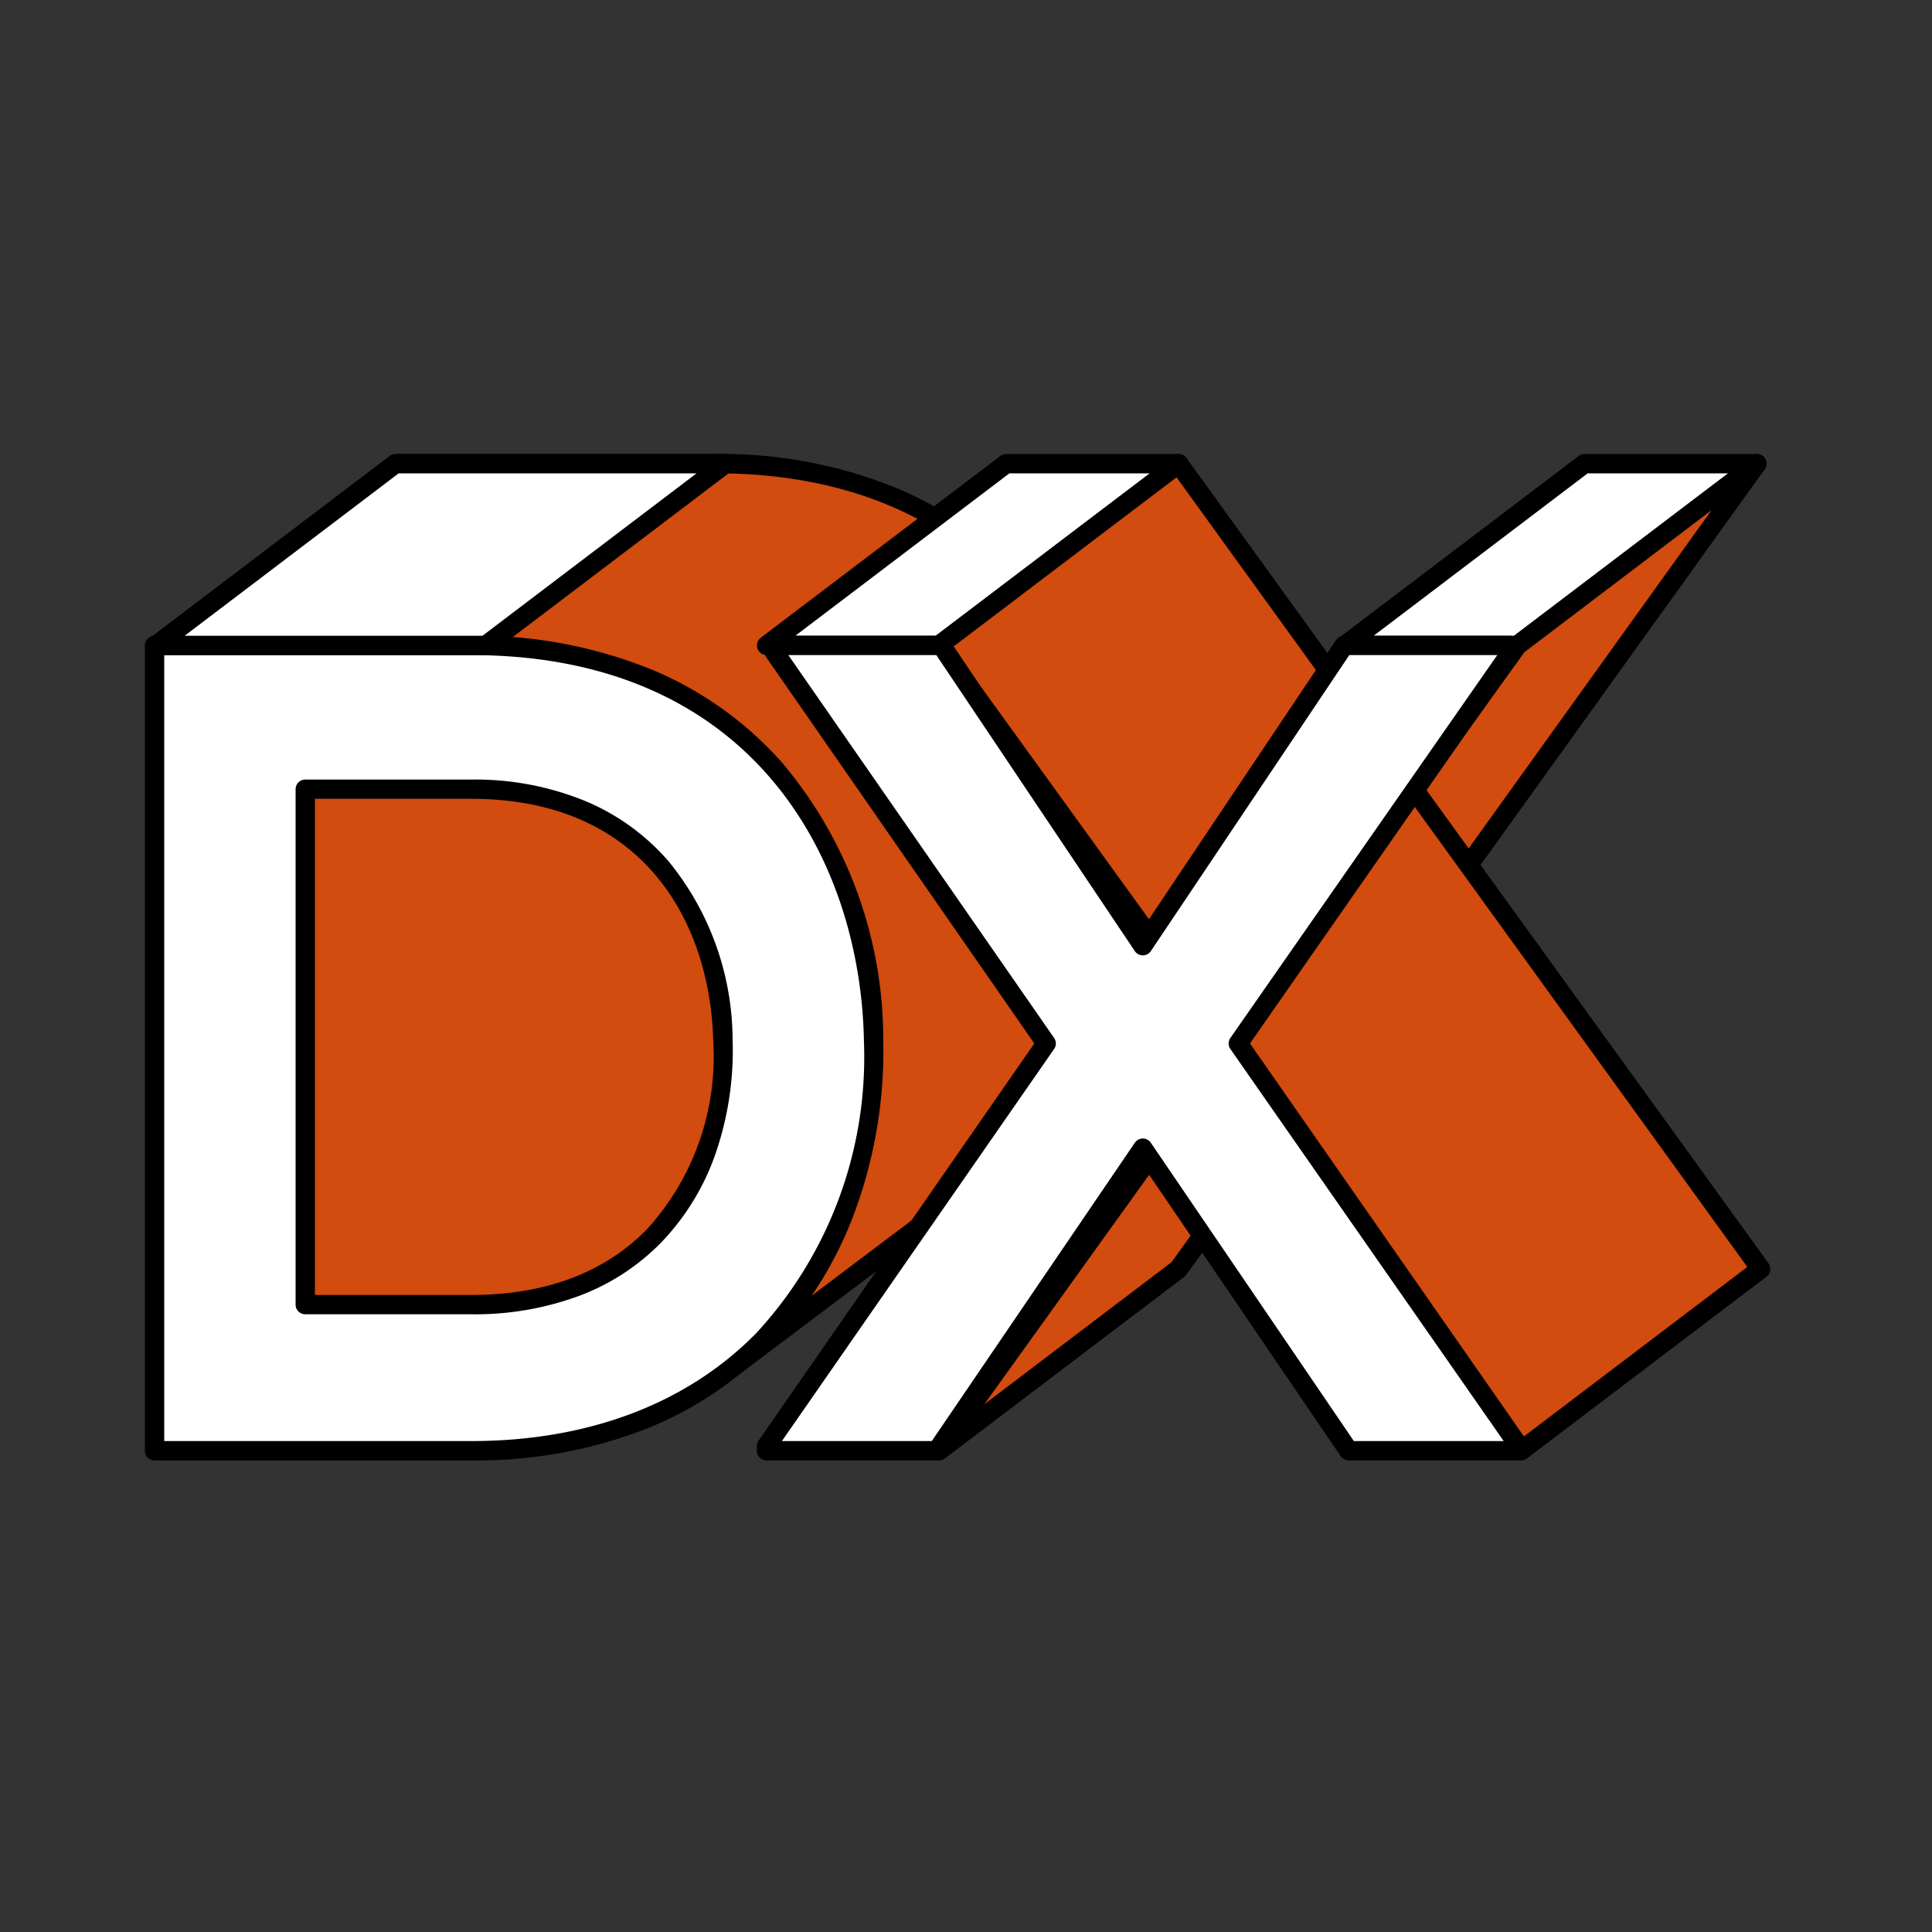
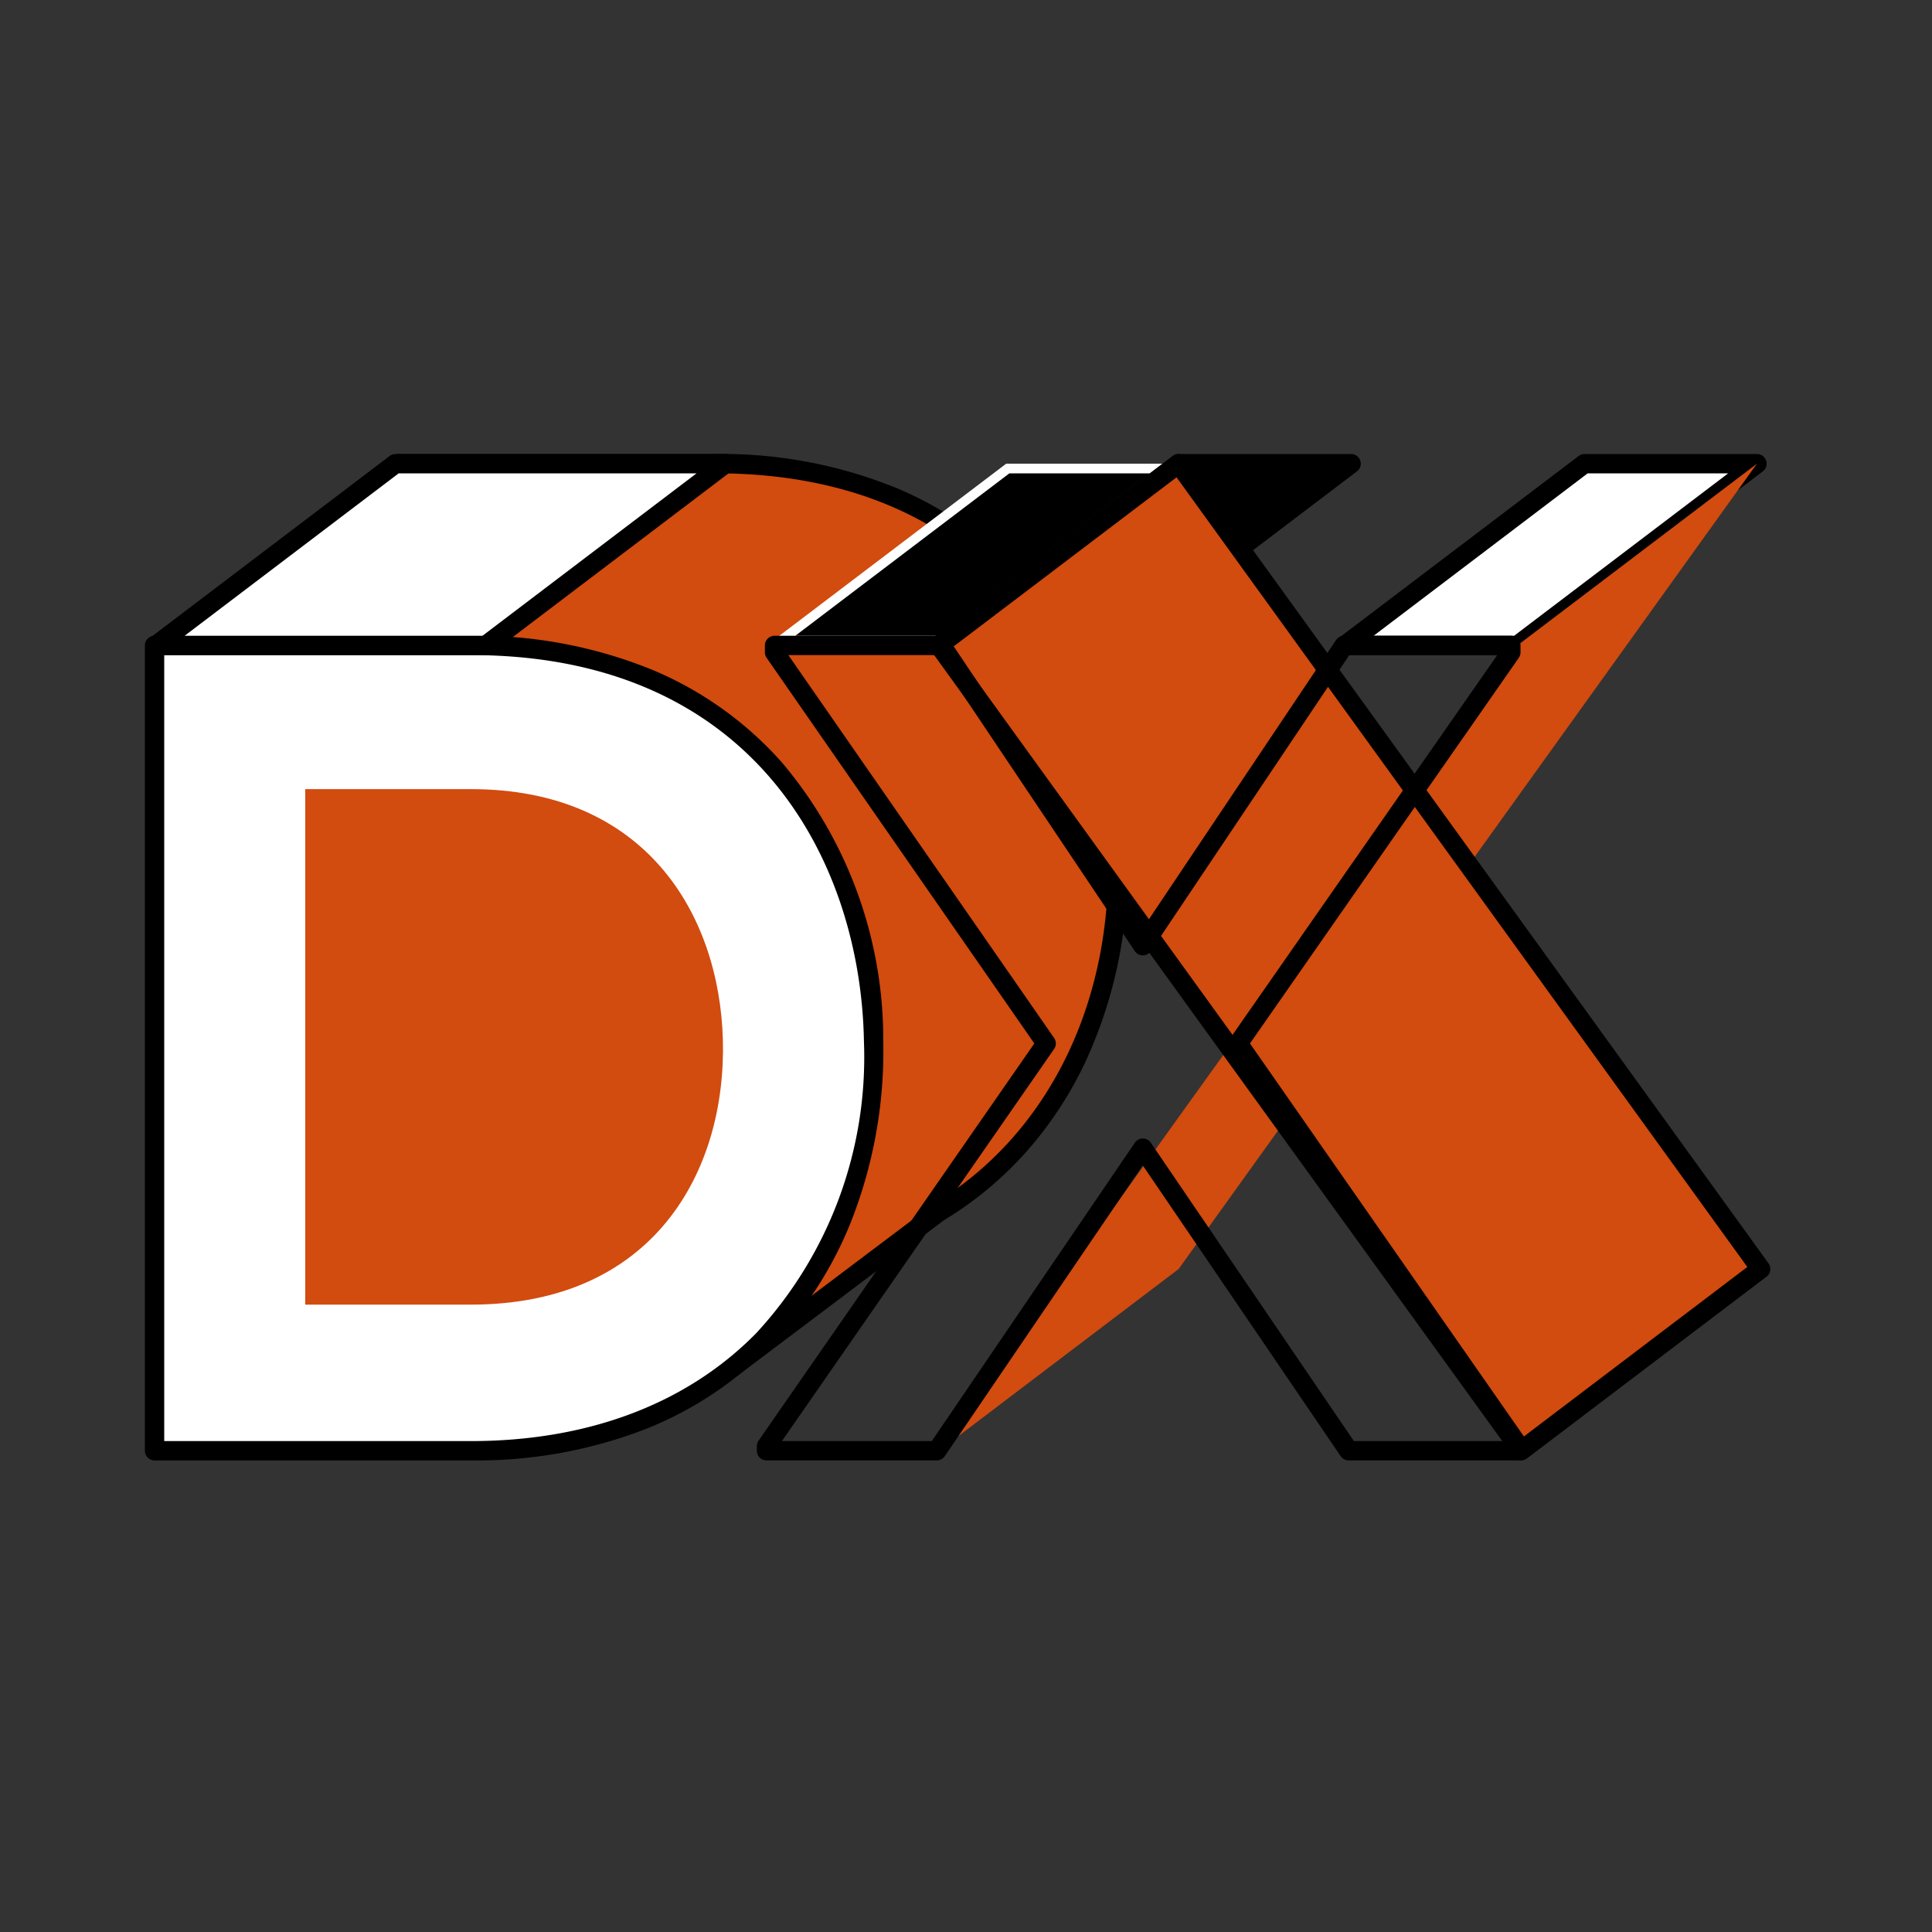
<svg xmlns="http://www.w3.org/2000/svg" width="100" height="100">
  <rect width="100%" height="100%" fill="#333333" stroke="none" />
  <path fill="none" d="M0 0h100v100H0z" />
  <path fill="none" d="M0 0h100v100H0z" />
  <path d="M57.855 44.484C57.677 34.184 51.306 24 37.014 24H20.638v41.683h16.376a26.6 26.6 0 004.329-.348L37.89 70.8l10.687-8.053c6.466-3.891 9.4-11.102 9.278-18.263z" fill="#d24b0f" />
  <path d="M20.638 23.498h16.376a23.952 23.952 0 019.457 1.792 18.51 18.51 0 016.63 4.755 22.211 22.211 0 015.254 14.428 23.652 23.652 0 01-2.218 10.583 19.612 19.612 0 01-2.991 4.532 18.475 18.475 0 01-4.289 3.571l-10.666 8.037a.5.5 0 01-.724-.666l2.875-4.55a27.593 27.593 0 01-3.328.2H20.638a.5.5 0 01-.5-.5V23.998a.5.5 0 01.5-.5zm19.136 45.254l8.5-6.407a.646.646 0 01.043-.029c5.789-3.483 9.167-10.147 9.036-17.826-.16-9.223-5.583-19.993-20.341-19.993H21.136V65.18h15.876a26.264 26.264 0 004.248-.341.5.5 0 01.5.76z" />
  <path d="M45.217 53.891c.178 10.54-6.252 21.2-20.842 21.2H8V33.408h16.375c14.292-.001 20.664 10.182 20.842 20.483z" fill="#fff" />
  <path d="M8 32.907h16.375a23.953 23.953 0 019.458 1.792 18.513 18.513 0 016.63 4.755 22.21 22.21 0 015.254 14.428 24.074 24.074 0 01-1.358 8.521 19.8 19.8 0 01-4.512 7.31 18.724 18.724 0 01-6.489 4.278 24.252 24.252 0 01-8.983 1.6H8a.5.5 0 01-.5-.5V33.408a.5.5 0 01.5-.501zM24.375 74.59c6.067 0 11.171-1.929 14.759-5.578a21.032 21.032 0 005.583-15.113c-.159-9.223-5.583-19.992-20.342-19.992H8.5V74.59z" />
  <path d="M15.8 67.527h8.575c9.468 0 13.22-6.907 13.041-13.7-.178-6.491-3.99-12.982-13.041-12.982H15.8z" fill="#d24b0f" />
-   <path d="M24.375 68.027H15.8a.5.5 0 01-.5-.5V40.85a.5.5 0 01.5-.5h8.575a15.053 15.053 0 016.03 1.157 11.632 11.632 0 014.2 3.073 14.692 14.692 0 013.315 9.239 16.389 16.389 0 01-.8 5.644 12.568 12.568 0 01-2.893 4.844 11.665 11.665 0 01-4.107 2.713 15.575 15.575 0 01-5.745 1.007zm-8.075-1h8.075c3.847 0 6.918-1.15 9.127-3.418a13.278 13.278 0 003.414-9.764c-.166-6.04-3.547-12.5-12.541-12.5H16.3z" />
  <path d="M25.143 33.407H8.071L20.471 24h17.072z" fill="#fff" />
  <path d="M25.143 33.907H8.071a.5.5 0 01-.3-.9l12.4-9.407a.5.5 0 01.3-.1h17.072a.5.5 0 01.3.9l-12.4 9.407a.5.5 0 01-.3.1zm-15.586-1h15.417L36.053 24.5H20.635z" />
  <path d="M48.606 33.407H39.68L52.08 24h8.927z" fill="#fff" />
-   <path d="M48.606 33.907H39.68a.5.5 0 01-.3-.9l12.4-9.407a.5.5 0 01.3-.1h8.927a.5.5 0 01.3.9l-12.4 9.407a.5.5 0 01-.301.1zm-7.44-1h7.272L59.517 24.5h-7.272z" />
+   <path d="M48.606 33.907a.5.5 0 01-.3-.9l12.4-9.407a.5.5 0 01.3-.1h8.927a.5.5 0 01.3.9l-12.4 9.407a.5.5 0 01-.301.1zm-7.44-1h7.272L59.517 24.5h-7.272z" />
  <path d="M78.539 33.407h-8.926L82.013 24h8.927z" fill="#fff" />
  <path d="M78.539 33.907h-8.926a.5.5 0 01-.3-.9l12.4-9.407a.5.5 0 01.3-.1h8.927a.5.5 0 01.3.9l-12.4 9.407a.5.5 0 01-.301.1zm-7.44-1h7.272L89.45 24.5h-7.272z" />
  <path d="M78.539 33.407L48.607 75.09l12.4-9.407L90.939 24z" fill="#d24b0f" />
-   <path d="M90.935 23.498a.5.5 0 01.406.792L61.409 65.973a.5.5 0 01-.1.107l-12.4 9.407a.5.5 0 01-.708-.69l29.932-41.683a.5.5 0 01.1-.107l12.4-9.407a.5.5 0 01.302-.102zm-30.294 41.83l27.951-38.924-9.691 7.354L50.95 72.683z" />
  <path d="M48.606 33.407L78.735 75.09l12.4-9.407L61.006 24z" fill="#d24b0f" />
  <path d="M61.003 23.498a.5.5 0 01.405.207l30.129 41.683a.5.5 0 01-.1.691l-12.4 9.407a.5.5 0 01-.708-.105L48.2 33.698a.5.5 0 01.1-.691L60.7 23.6a.5.5 0 01.303-.102zm29.438 42.08L60.898 24.706l-11.6 8.8 29.543 40.872z" />
-   <path d="M69.572 33.407h8.635v.357L64.094 54.01l14.529 20.842v.238h-8.812L59.152 59.429 48.493 75.09H39.68v-.238L54.15 54.01 40.096 33.764v-.357h8.635l10.421 15.542z" fill="#fff" />
  <path d="M40.096 32.907h8.635a.5.5 0 01.415.222l10.006 14.923 10-14.923a.5.5 0 01.415-.222h8.635a.5.5 0 01.5.5v.357a.5.5 0 01-.09.286L64.698 54.01l14.33 20.556a.5.5 0 01.09.286v.238a.5.5 0 01-.5.5h-8.812a.5.5 0 01-.413-.219L59.147 60.317 48.901 75.371a.5.5 0 01-.413.219h-8.813a.5.5 0 01-.5-.5v-.238a.5.5 0 01.089-.285L53.536 54.01 39.68 34.049a.5.5 0 01-.089-.285v-.357a.5.5 0 01.505-.5zm8.368 1h-7.66l13.757 19.818a.5.5 0 010 .57L40.471 74.59h7.758l10.51-15.442a.5.5 0 01.827 0l10.51 15.442h7.755L63.684 54.296a.5.5 0 010-.572l13.814-19.817h-7.659L59.568 49.228a.5.5 0 01-.831 0z" />
</svg>